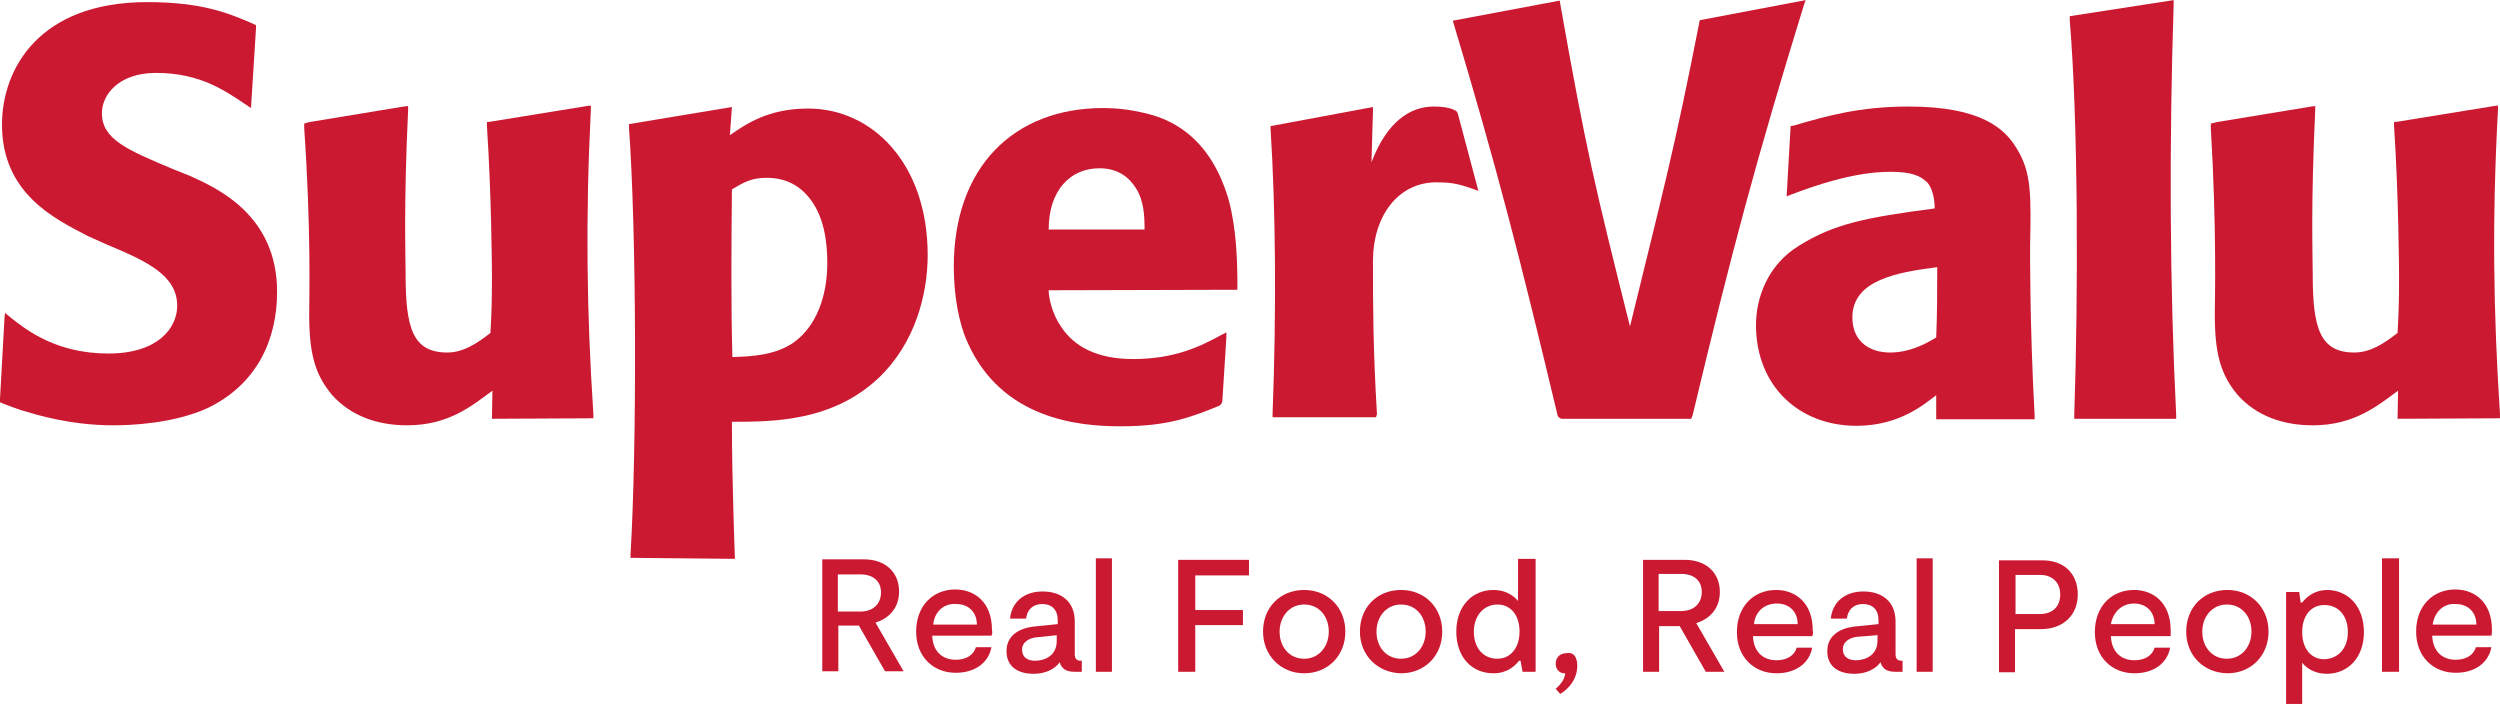
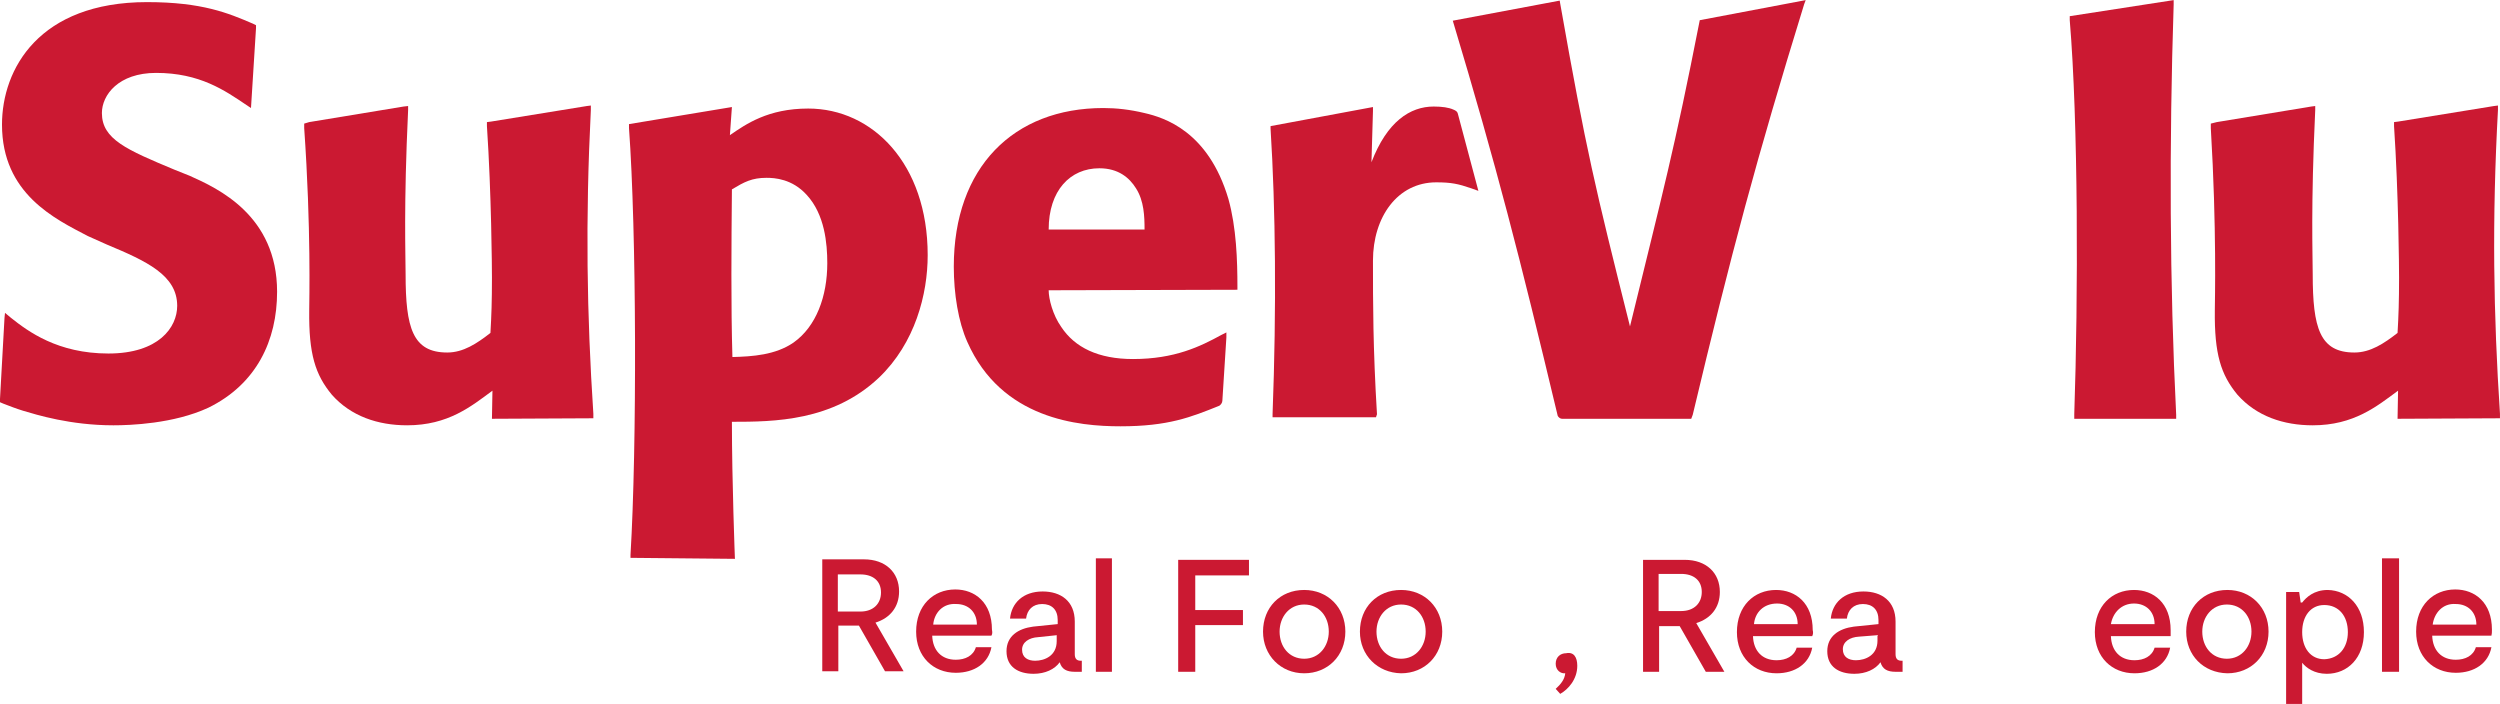
<svg xmlns="http://www.w3.org/2000/svg" version="1.1" id="Layer_1" x="0px" y="0px" viewBox="0 0 499 140.5" style="enable-background:new 0 0 499 140.5;" xml:space="preserve">
  <style type="text/css">
	.st0{fill-rule:evenodd;clip-rule:evenodd;fill:#CB1932;}
</style>
  <g>
    <g>
      <g transform="matrix(1.002,0,0,1.002,-15.033,-15.91)">
        <path class="st0" d="M133.2,99.2v-0.9c-1.3-19.8-1.6-38.6-0.5-60.5v-0.9l-0.8,0.1l-19.1,3.1l-0.8,0.1V41c0.9,13.5,1,28.4,1,30.2     c0,4.8-0.1,7.5-0.3,11c-2.7,2.1-5.4,3.9-8.6,3.9c-6.9,0-8.3-4.9-8.3-15.6c0-4-0.4-13.4,0.5-32.7V37l-0.9,0.1l-18.8,3.1l-1,0.3     v0.9C77,61.5,76.6,76,76.6,77.7c-0.1,8.7,1.2,12.8,4.5,16.8c3.8,4.3,9.2,6.1,15,6.1c8.2,0,12.8-3.8,17-6.9l-0.1,5.6L133.2,99.2z" />
      </g>
      <g transform="matrix(1.002,0,0,1.002,-15.033,-15.91)">
        <path class="st0" d="M513,99.2v-0.9c-1.3-19.8-1.6-38.6-0.4-60.5v-0.9l-0.8,0.1l-19.1,3.1l-0.8,0.1V41c0.9,13.5,1,28.4,1,30.2     c0,4.8-0.1,7.5-0.3,11c-2.7,2.1-5.4,3.9-8.6,3.9c-6.9,0-8.3-4.9-8.3-15.6c0-4-0.4-13.4,0.5-32.7V37l-0.8,0.1l-18.8,3.1l-1.2,0.3     v0.9c1.2,20.1,0.8,34.6,0.8,36.3c-0.1,8.7,1.2,12.8,4.5,16.8c3.8,4.3,9.2,6.1,15,6.1c8.2,0,12.8-3.8,17-6.9l-0.1,5.6L513,99.2z" />
      </g>
      <g transform="matrix(1.002,0,0,1.002,-15.033,-15.91)">
        <path class="st0" d="M289.3,98.4c-0.8-13.2-0.8-22.2-0.8-30.6c0-8.7,4.9-15.6,12.6-15.6c3,0,4.4,0.3,7,1.2l1.4,0.5l-4.1-15.4     c-0.1-0.4-0.4-0.6-0.9-0.8c-0.9-0.4-2.2-0.6-3.9-0.6c-4.7,0-9.3,3-12.4,11.1l0.3-10.2v-0.8L268.1,41v0.5     c1,15.9,1.2,35.6,0.4,56.9v0.6h20.6L289.3,98.4z" />
      </g>
      <g transform="matrix(1.002,0,0,1.002,-15.033,-15.91)">
        <path class="st0" d="M15,96v-0.6l0.9-16.2l0.1-1l1.2,1c3.4,2.7,9.3,7.1,19.4,7.1c10,0,13.7-5.2,13.7-9.5c0-6.1-6.1-8.9-14-12.2     l-3.8-1.7c-6.5-3.4-17.1-8.4-17.1-22.2c0-11.1,7.4-24.4,28.9-24.4c11,0,16.2,2.2,21.1,4.3l0.6,0.3v0.6l-1,15.9l-0.9-0.6     c-4.3-2.9-9.3-6.4-18-6.4c-7.5,0-10.8,4.4-10.8,8c0,5.2,4.9,7.3,14.5,11.3l3,1.2c5.6,2.5,17.4,7.9,17.4,23.1     c0,9.7-4.1,18.4-13.7,23.1c-6.9,3.2-15.6,3.5-18.9,3.5c-8.6,0-15.3-2.1-18-2.9c-1.3-0.4-2.6-0.9-3.9-1.4L15,96z" />
      </g>
      <g transform="matrix(1.002,0,0,1.002,-15.033,-15.91)">
        <path class="st0" d="M160.9,87c4-0.1,8.6-0.4,12.2-2.9c4.5-3.2,6.7-9.2,6.7-15.8c0-3.9-0.5-9.7-4.1-13.6c-2.9-3.2-6.4-3.4-8-3.4     c-2.9,0-4.4,0.8-6.9,2.3C160.7,64.7,160.6,76.7,160.9,87z M140.6,127v-0.6c1.3-21.6,1.2-64.5-0.3-85v-0.8l20.5-3.4l-0.4,5.6     c3.2-2.2,7.6-5.3,15.6-5.3c12.8,0,23.8,11,23.8,29.2c0,7.8-2.5,17.5-9.7,24.4c-9.2,8.7-20.9,8.8-29.3,8.8     c0,11.8,0.6,27.3,0.6,27.3L140.6,127z" />
      </g>
      <g transform="matrix(1.002,0,0,1.002,-15.033,-15.91)">
        <path class="st0" d="M243,61.6c0-2.6-0.1-5.7-1.7-8.2c-1.3-2.1-3.5-4-7.3-4c-5.8,0-10.1,4.4-10.1,12.2H243z M223.9,73.7     c0,1.7,0.8,4.9,2.5,7.3c2.7,4.1,7.4,6.4,14.3,6.4c8.3,0,13.4-2.5,17.6-4.8l1-0.5v1l-0.8,12.6c0,0.4-0.3,0.8-0.6,1     c-5.7,2.3-10.2,4.1-19.7,4.1c-8.3,0-23.7-1.4-30.5-16.8c-1.8-4-2.7-9.6-2.7-15c0-19.8,11.9-31.6,29.8-31.6c2.6,0,5.3,0.3,8.2,1     c3.9,0.9,12.7,3.6,16.7,17.1c1.6,5.7,1.8,12.3,1.8,17.5v0.6L223.9,73.7z" />
      </g>
      <g transform="matrix(1.002,0,0,1.002,-15.033,-15.91)">
        <path class="st0" d="M374.7,15.9l-0.3,0.8c-9.5,30.8-14.5,49.5-22.2,81.8l-0.3,0.8h-25.7c-0.5,0-0.8-0.4-0.9-0.6     c-7.6-31.8-12.1-49.4-20.9-78.7l21.3-4l0.1,0.6c5.2,29.4,6.9,36.4,13.9,64.3c6.6-27,8.8-35,13.9-61L374.7,15.9z" />
      </g>
      <g transform="matrix(1.002,0,0,1.002,-15.033,-15.91)">
-         <path class="st0" d="M400.9,69.1c-7.8,1-16.9,2.5-16.9,10c0,4.8,3.4,7,7.5,7c3.8,0,6.9-1.6,9.2-3     C400.9,78.2,400.9,74.2,400.9,69.1z M372.3,40.9c6.5-1.9,13.1-3.8,22.9-3.8c14.6,0,19.2,4.5,21.5,8.3c3,4.8,2.9,9.2,2.7,19.6     c0,0-0.1,15.2,0.9,33.6v0.8h-19.6v-4.8c-2.5,1.9-7.4,6.1-15.9,6.1c-11.3,0-20-7.8-20-20.1c0-5.2,2.2-11.9,8.6-15.8     c6.9-4.3,13.2-5.6,27-7.4c0-1.7-0.4-3.9-1.4-5.1c-1.4-1.4-3.2-2.2-7.4-2.2c-7.6,0-15.7,3-19.7,4.5l-1,0.4l0.8-14L372.3,40.9z" />
-       </g>
+         </g>
      <g transform="matrix(1.002,0,0,1.002,-15.033,-15.91)">
        <path class="st0" d="M428.2,99.2v-0.8c0.8-23.5,0.8-58.1-0.9-78.5v-0.8l20.7-3.2v0.9c-0.9,27.7-0.8,55.7,0.5,81.7v0.8H428.2z" />
      </g>
      <g transform="matrix(1.002,0,0,1.002,-15.033,-15.91)">
        <path class="st0" d="M191.3,149.6l-5.2-9.1h-4.1v9.1h-3.2v-22.3h8.3c4.3,0,7,2.6,7,6.4c0,3.1-1.8,5.3-4.7,6.2l5.6,9.7H191.3z      M181.9,137.7h4.5c2.6,0,4.1-1.6,4.1-3.8c0-2.3-1.6-3.6-4.1-3.6h-4.5V137.7z" />
      </g>
      <g transform="matrix(1.002,0,0,1.002,-15.033,-15.91)">
        <path class="st0" d="M212.5,142.5h-11.8c0.1,2.9,1.8,4.8,4.7,4.8c1.9,0,3.5-0.8,4-2.5h3.1c-0.6,3.2-3.4,5.1-7.1,5.1     c-4.5,0-7.9-3.2-7.9-8.2c0-5.2,3.4-8.4,7.8-8.4c3.9,0,7.3,2.6,7.3,8C212.7,141.9,212.7,142.1,212.5,142.5z M200.9,140.3h8.7     c0-2.5-1.7-4.1-4.1-4.1C202.8,136,201.1,138,200.9,140.3z" />
      </g>
      <g transform="matrix(1.002,0,0,1.002,-15.033,-15.91)">
        <path class="st0" d="M230.5,147.2v2.5h-1.4c-1.6,0-2.6-0.5-3-1.9c-1,1.4-2.9,2.3-5.2,2.3c-3.1,0-5.4-1.4-5.4-4.5     c0-3,2.3-4.5,5.3-4.9l4.9-0.5v-0.8c0-2.1-1.2-3.2-3.1-3.2c-1.9,0-3,1.2-3.2,2.9h-3.2c0.3-3.1,2.6-5.4,6.5-5.4     c3.6,0,6.4,1.9,6.4,6v6.5c0,0.9,0.4,1.3,1.2,1.3H230.5z M225.6,142.4l-3.8,0.4c-1.8,0.1-3.2,1-3.2,2.5c0,1.6,1.2,2.2,2.6,2.2     c1.9,0,4.3-1,4.3-3.9v-1.2H225.6z" />
      </g>
      <g transform="matrix(1.002,0,0,1.002,-15.033,-15.91)">
        <rect x="233.3" y="127.1" class="st0" width="3.2" height="22.6" />
      </g>
      <g transform="matrix(1.002,0,0,1.002,-15.033,-15.91)">
        <path class="st0" d="M253.1,130.5v6.9h9.5v3h-9.5v9.3h-3.4v-22.3h14.1v3.1H253.1z" />
      </g>
      <g transform="matrix(1.002,0,0,1.002,-15.033,-15.91)">
        <path class="st0" d="M266.6,141.7c0-4.8,3.4-8.3,8.2-8.3c4.7,0,8.2,3.5,8.2,8.3c0,4.8-3.5,8.3-8.2,8.3S266.6,146.4,266.6,141.7z      M279.7,141.7c0-3-1.9-5.4-4.9-5.4s-4.9,2.5-4.9,5.4c0,3,1.9,5.4,4.9,5.4S279.7,144.6,279.7,141.7z" />
      </g>
      <g transform="matrix(1.002,0,0,1.002,-15.033,-15.91)">
        <path class="st0" d="M285.9,141.7c0-4.8,3.4-8.3,8.2-8.3c4.7,0,8.2,3.5,8.2,8.3c0,4.8-3.5,8.3-8.2,8.3     C289.4,149.9,285.9,146.4,285.9,141.7z M299,141.7c0-3-1.9-5.4-4.9-5.4c-3,0-4.9,2.5-4.9,5.4c0,3,1.9,5.4,4.9,5.4     C297.1,147.1,299,144.6,299,141.7z" />
      </g>
      <g transform="matrix(1.002,0,0,1.002,-15.033,-15.91)">
-         <path class="st0" d="M320.9,127.1v22.6h-2.6l-0.4-2.2h-0.3c-0.8,1-2.3,2.5-5.1,2.5c-4.3,0-7.4-3.2-7.4-8.3s3.2-8.3,7.4-8.3     c2.5,0,4.1,1.2,4.9,2.2v-8.4H320.9z M317.7,141.7c0-3.2-1.7-5.4-4.4-5.4c-2.7,0-4.7,2.2-4.7,5.4s1.8,5.4,4.7,5.4     C315.9,147.1,317.7,144.9,317.7,141.7z" />
-       </g>
+         </g>
      <g transform="matrix(1.002,0,0,1.002,-15.033,-15.91)">
        <path class="st0" d="M329.2,148.5c0,2.7-1.8,4.7-3.4,5.6l-0.9-1c1-0.9,1.8-1.9,1.9-3.1c-0.9,0.1-1.9-0.6-1.9-1.9     c0-1.3,0.9-2.1,2.1-2.1C328.5,145.7,329.2,146.8,329.2,148.5z" />
      </g>
      <g transform="matrix(1.002,0,0,1.002,-15.033,-15.91)">
        <path class="st0" d="M354.8,149.7l-5.2-9.1h-4.1v9.1h-3.2v-22.3h8.3c4.3,0,7,2.6,7,6.4c0,3.1-1.8,5.3-4.7,6.2l5.6,9.7H354.8z      M345.4,137.6h4.5c2.6,0,4.1-1.6,4.1-3.8c0-2.3-1.6-3.6-4.1-3.6h-4.5V137.6z" />
      </g>
      <g transform="matrix(1.002,0,0,1.002,-15.033,-15.91)">
        <path class="st0" d="M376,142.6h-11.8c0.1,2.9,1.8,4.8,4.7,4.8c1.9,0,3.5-0.8,4-2.5h3.1c-0.6,3.2-3.4,5.1-7.1,5.1     c-4.5,0-7.9-3.2-7.9-8.2c0-5.2,3.4-8.4,7.8-8.4c3.9,0,7.3,2.6,7.3,8C376.2,141.8,376.2,142.2,376,142.6z M364.4,140.2h8.7     c0-2.5-1.7-4.1-4.1-4.1C366.3,136.1,364.6,137.9,364.4,140.2z" />
      </g>
      <g transform="matrix(1.002,0,0,1.002,-15.033,-15.91)">
        <path class="st0" d="M394,147.2v2.5h-1.4c-1.6,0-2.6-0.5-3-1.9c-1,1.4-2.9,2.3-5.2,2.3c-3.1,0-5.4-1.4-5.4-4.5     c0-3,2.3-4.5,5.3-4.9l4.9-0.5v-0.8c0-2.1-1.2-3.2-3.1-3.2c-1.9,0-3,1.2-3.2,2.9h-3.2c0.3-3.1,2.6-5.4,6.5-5.4     c3.6,0,6.4,1.9,6.4,6v6.5c0,0.9,0.4,1.3,1.2,1.3H394z M389.1,142.4l-3.8,0.3c-1.8,0.1-3.2,1-3.2,2.5c0,1.6,1.2,2.2,2.6,2.2     c1.9,0,4.3-1,4.3-3.9v-1H389.1z" />
      </g>
      <g transform="matrix(1.002,0,0,1.002,-15.033,-15.91)">
-         <rect x="396.8" y="127.1" class="st0" width="3.2" height="22.6" />
-       </g>
+         </g>
      <g transform="matrix(1.002,0,0,1.002,-15.033,-15.91)">
-         <path class="st0" d="M428.9,134.3c0,4.1-2.9,6.9-7.3,6.9h-5.2v8.6h-3.2v-22.3h8.4C426.1,127.4,428.9,130.1,428.9,134.3z      M425.4,134.3c0-2.5-1.7-3.9-4-3.9h-4.9v7.8h4.8C424,138.2,425.4,136.6,425.4,134.3z" />
-       </g>
+         </g>
      <g transform="matrix(1.002,0,0,1.002,-15.033,-15.91)">
        <path class="st0" d="M447.3,142.6h-11.8c0.1,2.9,1.8,4.8,4.7,4.8c1.9,0,3.5-0.8,4-2.5h3.1c-0.6,3.2-3.4,5.1-7.1,5.1     c-4.5,0-7.9-3.2-7.9-8.2c0-5.2,3.4-8.4,7.8-8.4c3.9,0,7.3,2.6,7.3,8V142.6z M435.5,140.2h8.7c0-2.5-1.7-4.1-4.1-4.1     C437.6,136.1,435.9,137.9,435.5,140.2z" />
      </g>
      <g transform="matrix(1.002,0,0,1.002,-15.033,-15.91)">
        <path class="st0" d="M450.5,141.7c0-4.8,3.4-8.3,8.2-8.3c4.7,0,8.2,3.5,8.2,8.3c0,4.8-3.5,8.3-8.2,8.3     C453.9,149.9,450.5,146.4,450.5,141.7z M463.5,141.7c0-3-1.9-5.4-4.9-5.4c-3,0-4.9,2.5-4.9,5.4c0,3,1.9,5.4,4.9,5.4     C461.6,147.1,463.5,144.6,463.5,141.7z" />
      </g>
      <g transform="matrix(1.002,0,0,1.002,-15.033,-15.91)">
        <path class="st0" d="M485.9,141.8c0,5.1-3.2,8.3-7.4,8.3c-2.5,0-4.1-1.2-4.9-2.2v8.2h-3.2v-22.3h2.6l0.3,2.1h0.3     c0.8-1,2.3-2.5,5.1-2.5C482.8,133.5,485.9,136.7,485.9,141.8z M482.7,141.8c0-3.2-1.8-5.4-4.7-5.4c-2.7,0-4.4,2.2-4.4,5.4     c0,3.2,1.7,5.4,4.4,5.4C480.9,147.1,482.7,144.9,482.7,141.8z" />
      </g>
      <g transform="matrix(1.002,0,0,1.002,-15.033,-15.91)">
        <rect x="489.5" y="127.1" class="st0" width="3.4" height="22.6" />
      </g>
      <g transform="matrix(1.002,0,0,1.002,-15.033,-15.91)">
        <path class="st0" d="M511.3,142.5h-11.8c0.1,2.9,1.8,4.8,4.7,4.8c1.9,0,3.5-0.8,4-2.5h3.1c-0.6,3.2-3.4,5.1-7.1,5.1     c-4.5,0-7.9-3.2-7.9-8.2c0-5.2,3.4-8.4,7.8-8.4c3.9,0,7.3,2.6,7.3,8C511.4,141.9,511.4,142.1,511.3,142.5z M499.6,140.3h8.7     c0-2.5-1.7-4.1-4.1-4.1C501.6,136,499.9,138,499.6,140.3z" />
      </g>
    </g>
  </g>
</svg>